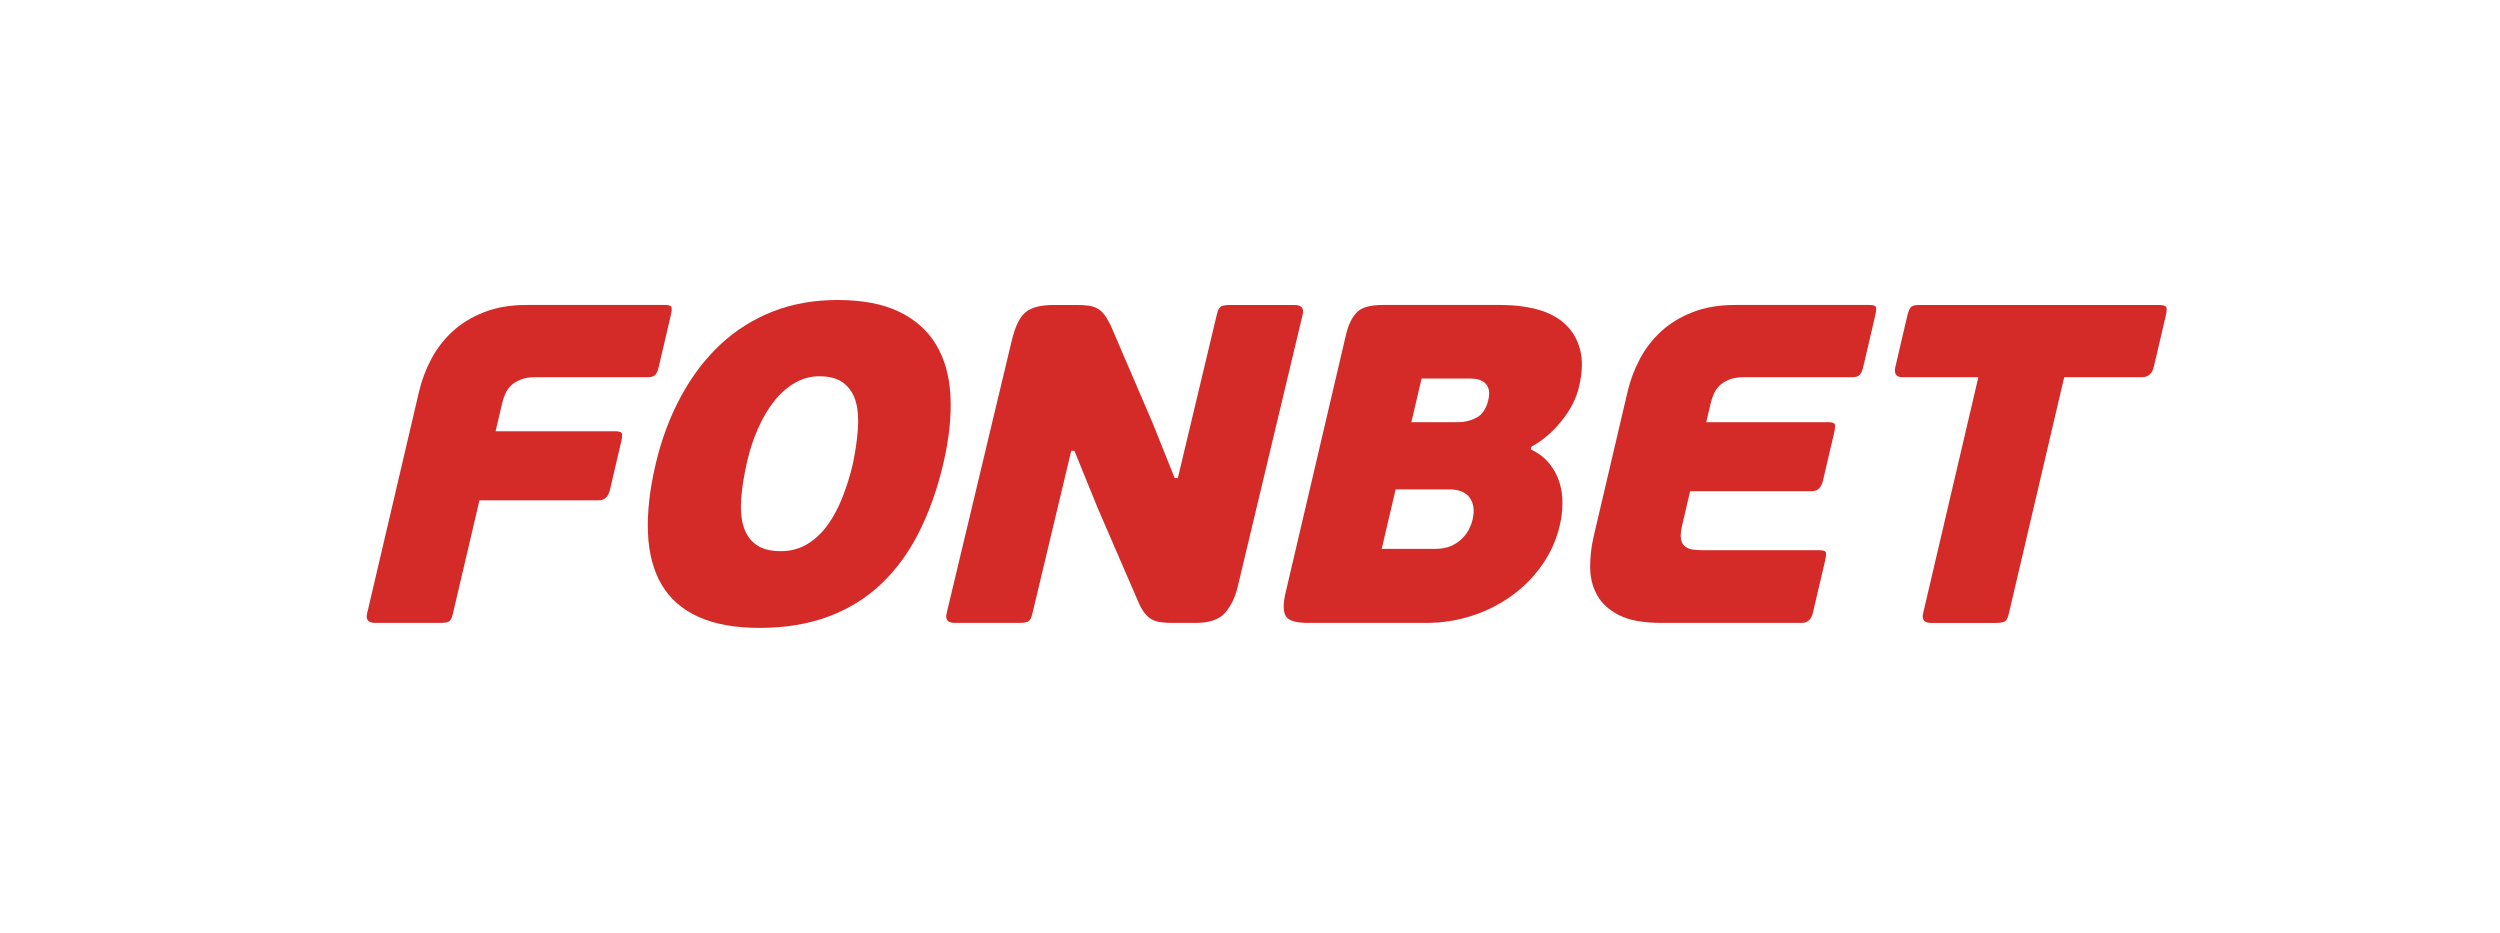
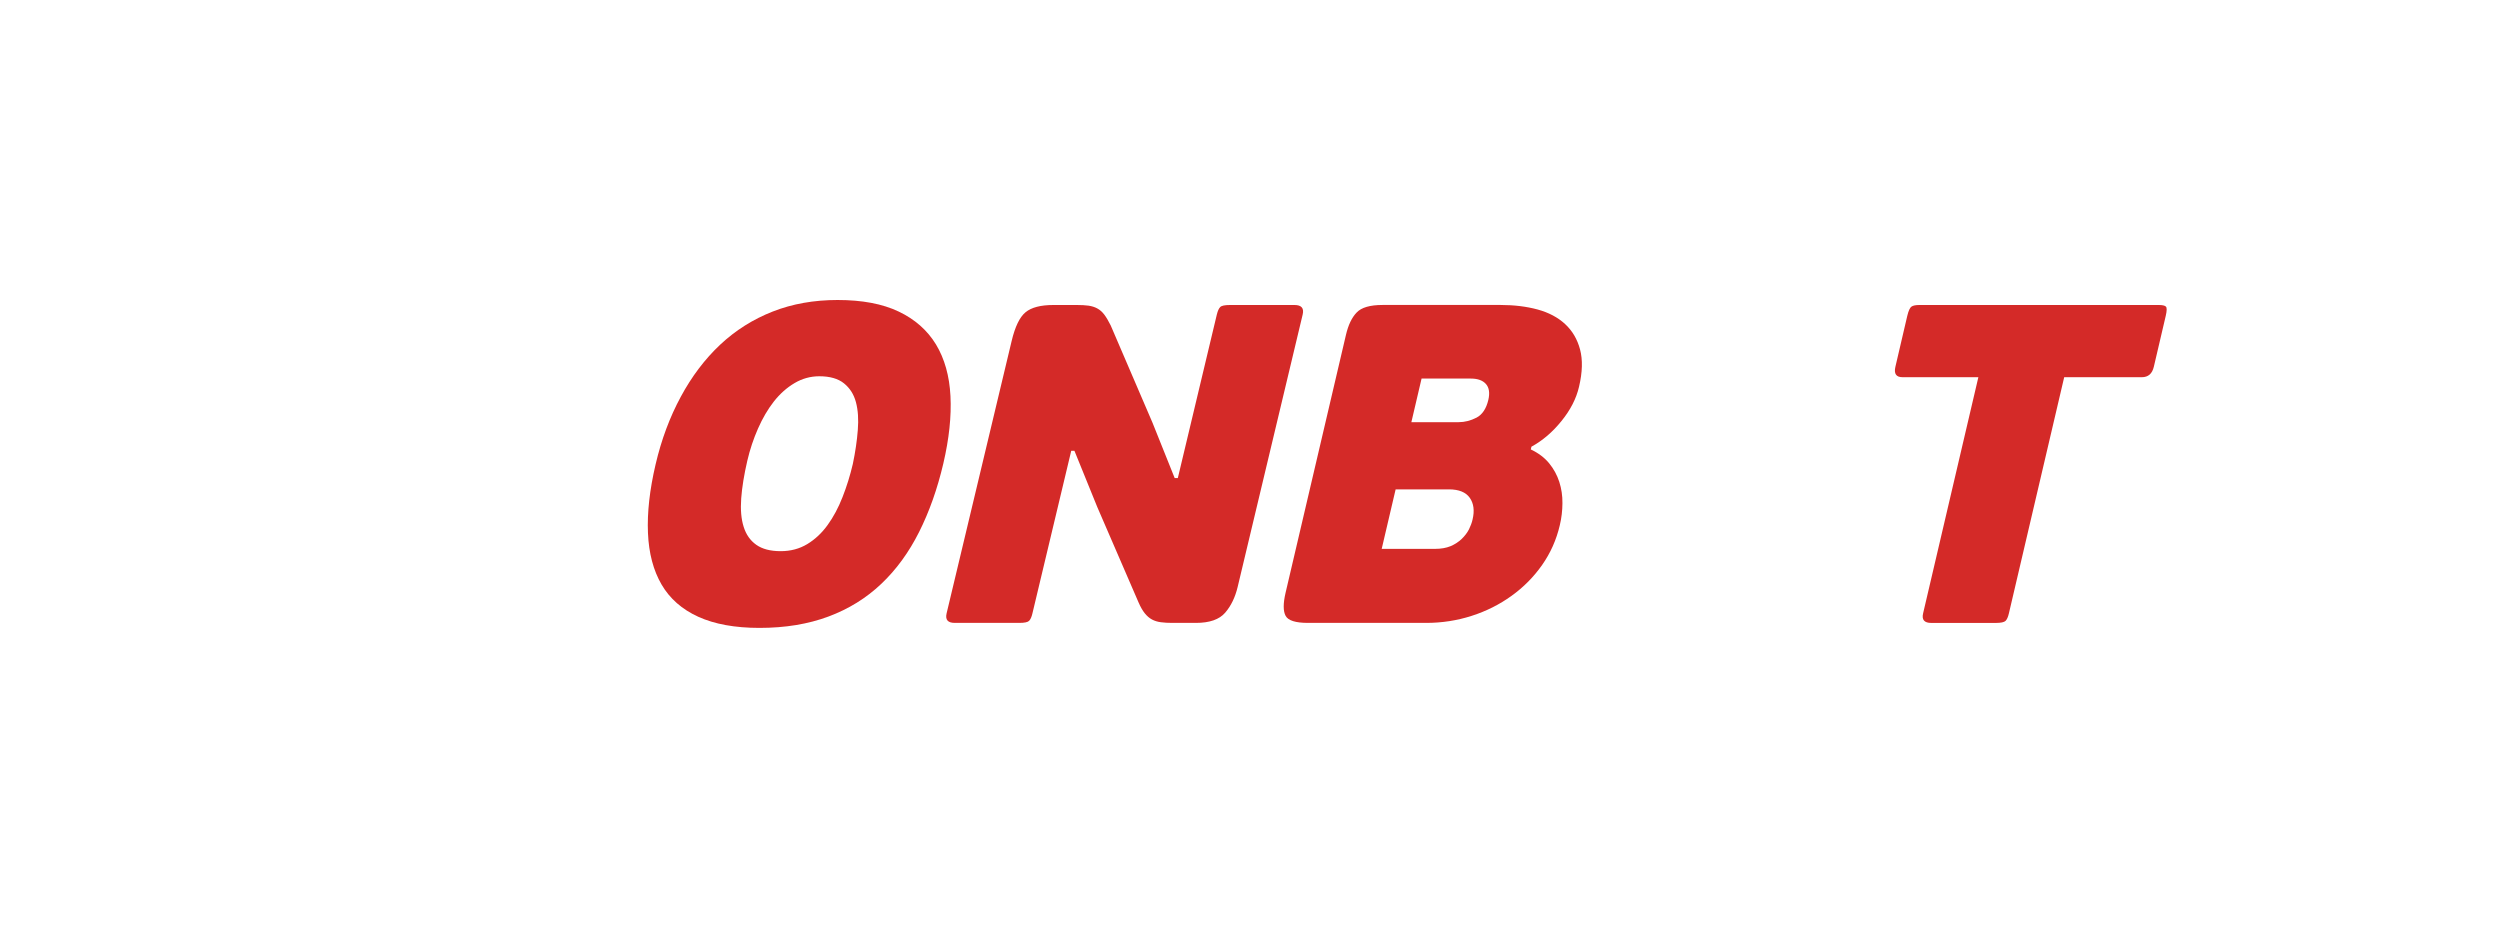
<svg xmlns="http://www.w3.org/2000/svg" width="75" height="28" viewBox="0 0 75 28" fill="none">
-   <path d="M13.487 18.632C13.447 18.669 13.35 18.687 13.195 18.687H11.26C11.052 18.687 10.968 18.596 11.011 18.414L12.573 11.739C12.65 11.412 12.77 11.091 12.935 10.778C13.099 10.465 13.311 10.188 13.572 9.947C13.832 9.706 14.148 9.513 14.519 9.367C14.888 9.222 15.314 9.149 15.795 9.149H19.938C20.047 9.149 20.114 9.166 20.138 9.198C20.161 9.229 20.156 9.322 20.12 9.476L19.76 11.016C19.732 11.135 19.695 11.214 19.649 11.255C19.603 11.295 19.53 11.316 19.43 11.316H16.066C15.883 11.316 15.732 11.341 15.612 11.391C15.491 11.441 15.394 11.502 15.323 11.575C15.252 11.648 15.196 11.729 15.156 11.82C15.117 11.911 15.087 12.002 15.065 12.092L14.868 12.937H18.451C18.561 12.937 18.627 12.956 18.65 12.991C18.674 13.028 18.666 13.124 18.63 13.277L18.299 14.695C18.25 14.903 18.139 15.009 17.967 15.009H14.384L13.586 18.414C13.56 18.523 13.527 18.596 13.487 18.632Z" fill="#D42A28" />
  <path d="M25.585 13.918C25.659 13.564 25.709 13.226 25.734 12.903C25.76 12.581 25.741 12.302 25.678 12.065C25.615 11.829 25.495 11.641 25.319 11.5C25.144 11.359 24.897 11.288 24.579 11.288C24.316 11.288 24.067 11.356 23.836 11.493C23.605 11.629 23.398 11.814 23.216 12.045C23.035 12.276 22.877 12.547 22.741 12.855C22.605 13.164 22.497 13.487 22.419 13.823C22.322 14.241 22.261 14.618 22.236 14.953C22.212 15.29 22.236 15.574 22.31 15.805C22.382 16.037 22.508 16.216 22.687 16.343C22.867 16.471 23.111 16.535 23.42 16.535C23.719 16.535 23.985 16.464 24.218 16.323C24.451 16.182 24.654 15.992 24.828 15.751C25.003 15.51 25.152 15.231 25.276 14.913C25.401 14.595 25.504 14.264 25.585 13.918ZM28.3 13.905C28.121 14.668 27.878 15.353 27.572 15.962C27.266 16.571 26.889 17.089 26.439 17.515C25.99 17.942 25.461 18.27 24.854 18.496C24.247 18.723 23.557 18.837 22.785 18.837C22.049 18.837 21.436 18.725 20.948 18.503C20.46 18.281 20.093 17.958 19.847 17.536C19.601 17.114 19.464 16.597 19.439 15.989C19.413 15.381 19.489 14.695 19.668 13.931C19.842 13.187 20.095 12.51 20.424 11.902C20.752 11.293 21.146 10.773 21.605 10.341C22.065 9.91 22.591 9.578 23.18 9.347C23.77 9.115 24.42 9 25.128 9C25.864 9 26.476 9.115 26.961 9.347C27.447 9.578 27.82 9.907 28.08 10.334C28.338 10.762 28.483 11.278 28.514 11.881C28.545 12.486 28.474 13.159 28.3 13.905Z" fill="#D42A28" />
  <path d="M44.178 15.581C44.24 15.317 44.211 15.102 44.093 14.934C43.975 14.766 43.766 14.681 43.468 14.681H41.869L41.451 16.466H43.05C43.231 16.466 43.386 16.439 43.517 16.385C43.647 16.33 43.758 16.257 43.852 16.167C43.946 16.076 44.017 15.981 44.069 15.881C44.118 15.78 44.156 15.681 44.178 15.581ZM42.341 12.665H43.763C43.942 12.665 44.121 12.619 44.296 12.529C44.469 12.438 44.588 12.261 44.65 11.997C44.699 11.788 44.674 11.629 44.578 11.52C44.482 11.411 44.33 11.357 44.123 11.357H42.647L42.341 12.665ZM45.924 13.483C46.152 13.591 46.336 13.73 46.474 13.898C46.611 14.066 46.713 14.252 46.779 14.457C46.844 14.661 46.876 14.875 46.873 15.097C46.872 15.32 46.846 15.539 46.794 15.757C46.692 16.194 46.515 16.591 46.263 16.95C46.011 17.309 45.705 17.618 45.344 17.877C44.985 18.136 44.586 18.336 44.149 18.476C43.711 18.617 43.256 18.687 42.784 18.687H39.242C38.869 18.687 38.645 18.617 38.569 18.476C38.493 18.336 38.492 18.106 38.566 17.788L40.378 10.049C40.448 9.749 40.555 9.525 40.7 9.375C40.843 9.224 41.102 9.149 41.474 9.149H45.017C45.425 9.149 45.797 9.195 46.129 9.285C46.463 9.377 46.737 9.522 46.953 9.722C47.17 9.922 47.32 10.177 47.402 10.485C47.484 10.794 47.474 11.166 47.371 11.602C47.289 11.956 47.114 12.299 46.844 12.631C46.577 12.963 46.276 13.219 45.943 13.401L45.924 13.483Z" fill="#D42A28" />
-   <path d="M54.057 18.687H49.846C49.3 18.687 48.877 18.61 48.573 18.456C48.268 18.3 48.047 18.1 47.911 17.849C47.773 17.599 47.705 17.32 47.705 17.011C47.704 16.702 47.74 16.398 47.809 16.098L48.83 11.739C48.907 11.411 49.027 11.091 49.191 10.778C49.355 10.465 49.568 10.188 49.828 9.947C50.089 9.706 50.405 9.512 50.775 9.367C51.145 9.222 51.571 9.149 52.052 9.149H56.071C56.181 9.149 56.247 9.166 56.271 9.198C56.296 9.229 56.289 9.323 56.254 9.476L55.895 11.017C55.867 11.134 55.829 11.214 55.782 11.255C55.737 11.295 55.664 11.316 55.565 11.316H52.322C52.14 11.316 51.988 11.341 51.868 11.391C51.747 11.44 51.651 11.502 51.58 11.575C51.508 11.647 51.453 11.729 51.413 11.82C51.374 11.911 51.344 12.002 51.322 12.092L51.188 12.665H54.841C54.95 12.665 55.015 12.684 55.039 12.719C55.062 12.756 55.055 12.851 55.019 13.006L54.688 14.423C54.638 14.631 54.528 14.736 54.355 14.736H50.703L50.465 15.758C50.424 15.931 50.412 16.067 50.43 16.167C50.447 16.267 50.486 16.341 50.548 16.391C50.609 16.441 50.688 16.473 50.784 16.487C50.881 16.5 50.989 16.506 51.106 16.506H54.568C54.676 16.506 54.742 16.523 54.768 16.555C54.792 16.587 54.786 16.68 54.75 16.834L54.389 18.374C54.341 18.583 54.229 18.687 54.057 18.687Z" fill="#D42A28" />
  <path d="M64.256 11.316H61.926L60.267 18.401C60.242 18.51 60.208 18.585 60.167 18.626C60.124 18.667 60.027 18.688 59.873 18.688H57.938C57.729 18.688 57.647 18.592 57.693 18.401L59.351 11.316H57.075C56.884 11.316 56.813 11.212 56.862 11.003L57.218 9.477C57.255 9.322 57.297 9.23 57.346 9.197C57.394 9.165 57.473 9.15 57.581 9.15H64.763C64.871 9.15 64.943 9.165 64.976 9.197C65.01 9.23 65.008 9.322 64.972 9.477L64.615 11.003C64.566 11.212 64.446 11.316 64.256 11.316Z" fill="#D42A28" />
  <path d="M32.137 13.524L30.973 18.401C30.948 18.51 30.914 18.585 30.872 18.626C30.83 18.667 30.733 18.687 30.578 18.687H28.644C28.434 18.687 28.353 18.592 28.398 18.401L30.35 10.227C30.452 9.8 30.59 9.513 30.766 9.368C30.941 9.223 31.22 9.15 31.601 9.15H32.309C32.446 9.15 32.563 9.157 32.659 9.17C32.755 9.185 32.842 9.211 32.918 9.253C32.995 9.294 33.065 9.355 33.127 9.436C33.189 9.519 33.254 9.628 33.321 9.763L34.574 12.679L35.24 14.341H35.335L36.505 9.436C36.532 9.327 36.565 9.253 36.607 9.211C36.648 9.17 36.746 9.15 36.9 9.15H38.835C39.044 9.15 39.126 9.246 39.08 9.436L37.129 17.611C37.055 17.919 36.931 18.177 36.755 18.381C36.579 18.585 36.287 18.687 35.878 18.687H35.17C35.042 18.687 34.928 18.681 34.827 18.667C34.725 18.654 34.636 18.626 34.56 18.585C34.483 18.544 34.411 18.483 34.345 18.401C34.279 18.319 34.216 18.21 34.157 18.074L32.919 15.213L32.233 13.524H32.137Z" fill="#D42A28" />
</svg>